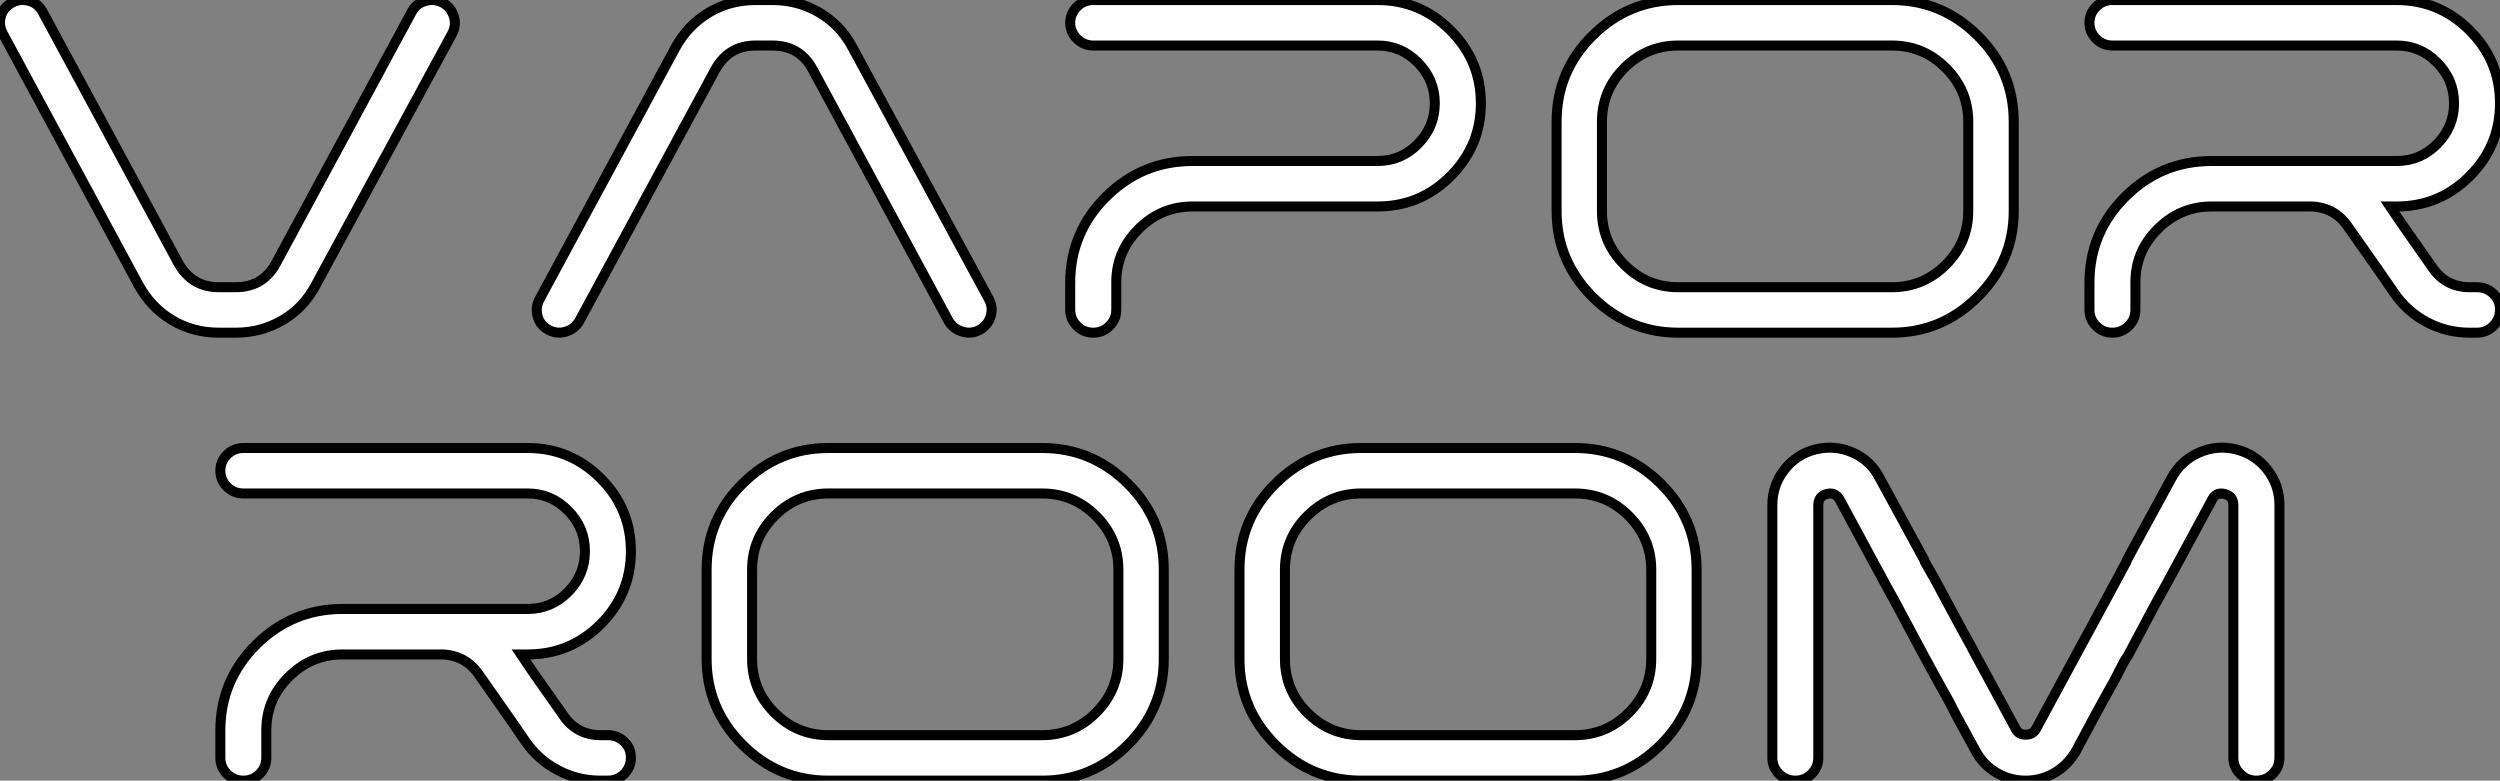
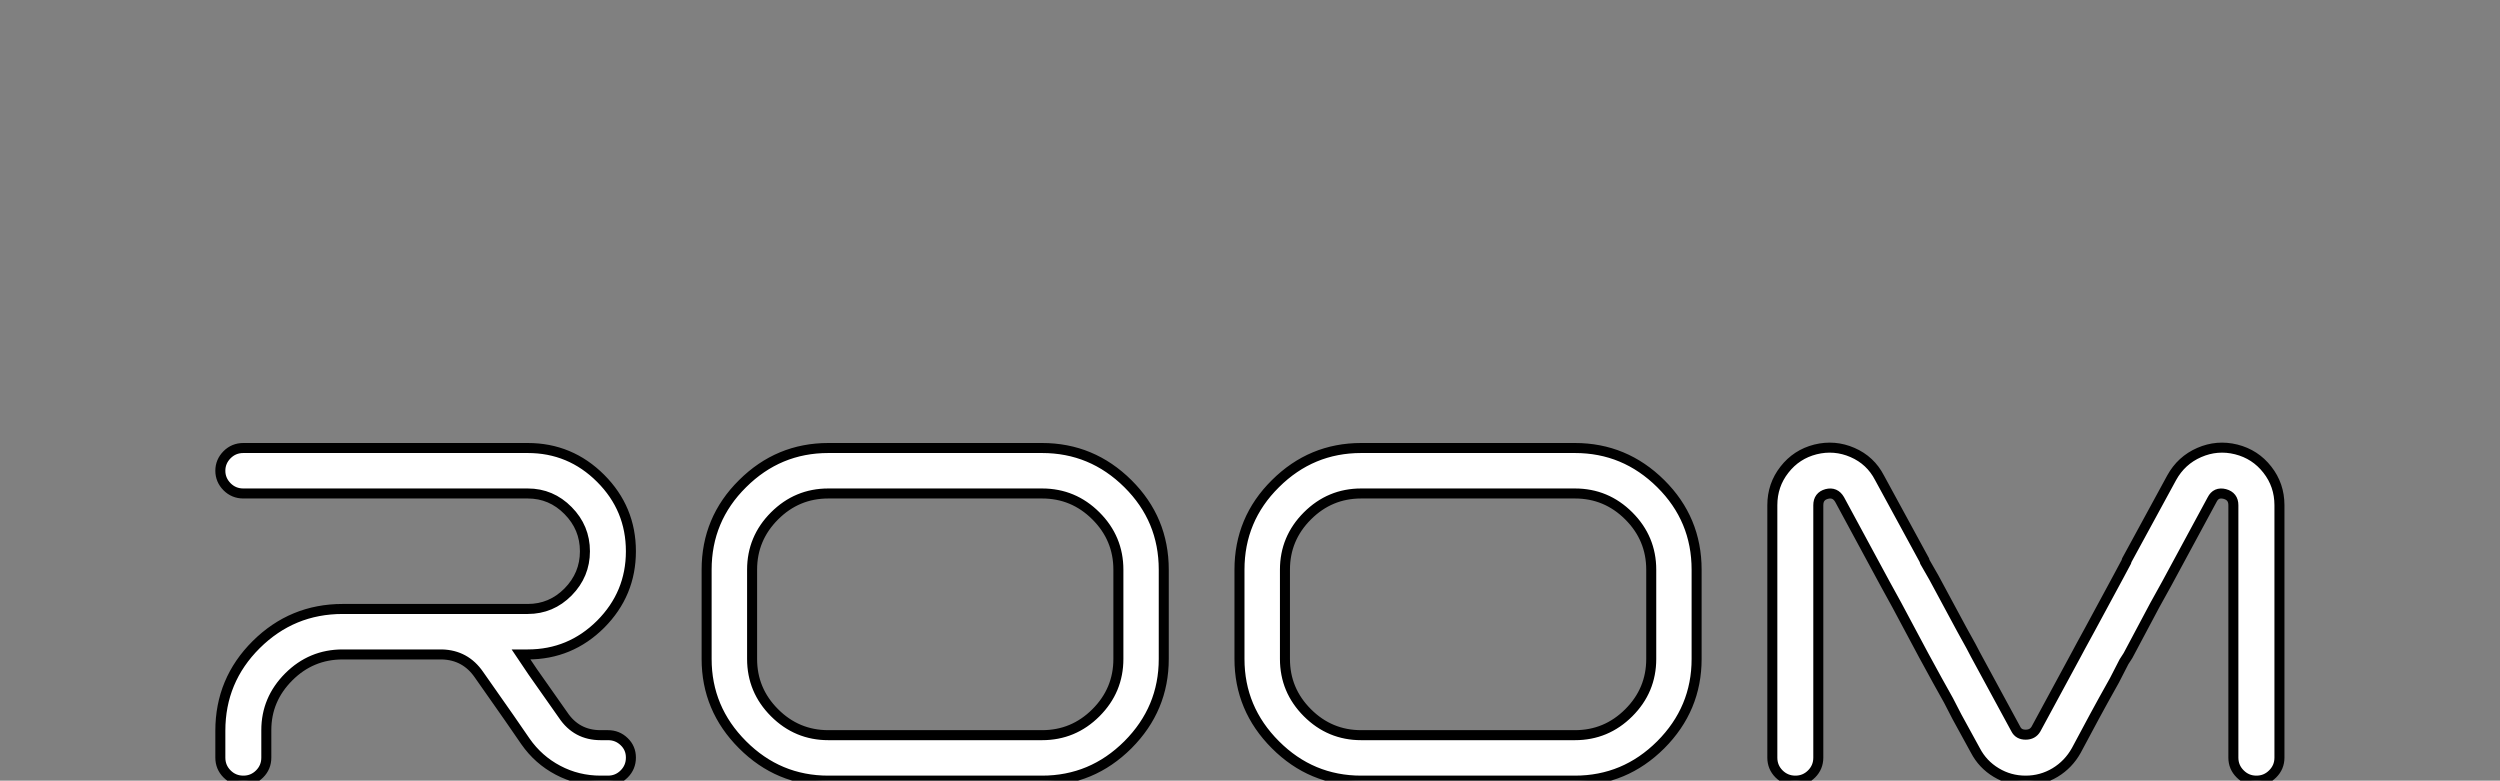
<svg xmlns="http://www.w3.org/2000/svg" viewBox="0.001 5.578 249.599 77.939">
  <rect x="0.001" y="5.578" width="249.599" height="77.939" fill="#808080" stroke="none" />
-   <path d="M14.17-4.76L0.62-29.85Q0.17-30.69 0.42-31.58Q0.67-32.48 1.51-32.93Q2.35-33.38 3.25-33.12Q4.14-32.87 4.59-32.03L4.59-32.03L18.14-6.94Q19.49-4.54 22.18-4.54L22.18-4.54L23.86-4.54Q26.60-4.54 27.89-6.94L27.89-6.94L41.44-32.03Q41.89-32.87 42.81-33.12Q43.74-33.38 44.55-32.93Q45.36-32.48 45.64-31.58Q45.92-30.69 45.47-29.85L45.47-29.85L31.86-4.76Q30.69-2.52 28.56-1.26Q26.43 0 23.86 0L23.86 0L22.18 0Q19.60 0 17.50-1.26Q15.40-2.52 14.17-4.76L14.17-4.76ZM54.21-3.36L54.21-3.36L67.76-28.45Q68.99-30.69 71.09-31.95Q73.19-33.21 75.77-33.21L75.77-33.21L77.45-33.21Q80.02-33.21 82.15-31.95Q84.28-30.69 85.46-28.45L85.46-28.45L99.06-3.36Q99.51-2.52 99.23-1.62Q98.95-0.73 98.14-0.28Q97.33 0.17 96.40-0.11Q95.48-0.39 95.03-1.18L95.03-1.18L81.48-26.26Q80.19-28.67 77.45-28.67L77.45-28.67L75.77-28.67Q73.08-28.67 71.74-26.26L71.74-26.26L58.18-1.18Q57.74-0.39 56.84-0.11Q55.94 0.17 55.10-0.28Q54.26-0.73 54.01-1.62Q53.76-2.52 54.21-3.36ZM111.78-5.04L111.78-5.04Q111.78-4.98 111.78-4.98L111.78-4.98L111.78-3.58L111.78-2.30Q111.78-1.34 111.10-0.67Q110.43 0 109.48 0Q108.53 0 107.86-0.67Q107.18-1.34 107.18-2.30L107.18-2.30L107.18-3.58L107.18-4.98Q107.18-10.02 110.77-13.58Q114.35-17.14 119.39-17.14L119.39-17.14L123.14-17.14L137.87-17.14Q140.22-17.14 141.90-18.84Q143.58-20.55 143.58-22.90Q143.58-25.26 141.90-26.96Q140.22-28.67 137.87-28.67L137.87-28.67L109.48-28.67Q108.53-28.67 107.86-29.34Q107.18-30.02 107.18-30.94Q107.18-31.86 107.86-32.54Q108.53-33.21 109.48-33.21L109.48-33.21L137.87-33.21Q142.13-33.21 145.15-30.18Q148.18-27.16 148.18-22.90Q148.18-18.65 145.15-15.62Q142.13-12.60 137.87-12.60L137.87-12.60L123.14-12.60L119.39-12.60Q116.26-12.60 114.02-10.36Q111.78-8.12 111.78-5.04ZM155.74-12.15L155.74-21.06Q155.74-26.10 159.32-29.65Q162.90-33.21 167.89-33.21L167.89-33.21L174.89-33.21L177.41-33.21L179.70-33.21L183.23-33.21L189.22-33.21Q194.21-33.21 197.79-29.65Q201.38-26.10 201.38-21.06L201.38-21.06L201.38-12.15Q201.38-7.17 197.79-3.58Q194.21 0 189.22 0L189.22 0L183.46 0L179.70 0L177.41 0L172.65 0L167.89 0Q162.90 0 159.32-3.58Q155.74-7.17 155.74-12.15L155.74-12.15ZM167.89-4.54L167.89-4.54L172.65-4.54L177.41-4.54L179.70-4.54L183.46-4.54L189.22-4.54Q192.36-4.54 194.60-6.78Q196.84-9.02 196.84-12.15L196.84-12.15L196.84-21.06Q196.84-24.19 194.60-26.43Q192.36-28.67 189.22-28.67L189.22-28.67L183.23-28.67L179.70-28.67L177.41-28.67L174.89-28.67L167.89-28.67Q164.75-28.67 162.51-26.43Q160.27-24.19 160.27-21.06L160.27-21.06L160.27-12.15Q160.27-9.02 162.51-6.78Q164.75-4.54 167.89-4.54ZM224.90-17.14L239.62-17.14Q241.98-17.14 243.66-18.84Q245.34-20.55 245.34-22.90Q245.34-25.26 243.66-26.96Q241.98-28.67 239.62-28.67L239.62-28.67L211.23-28.67Q210.28-28.67 209.61-29.34Q208.94-30.02 208.94-30.94Q208.94-31.86 209.61-32.54Q210.28-33.21 211.23-33.21L211.23-33.21L239.62-33.21Q243.88-33.21 246.90-30.18Q249.93-27.16 249.93-22.90Q249.93-18.65 246.90-15.62Q243.88-12.60 239.62-12.60L239.62-12.60L238.95-12.60L240.13-10.86L243.15-6.55Q244.50-4.54 246.90-4.54L246.90-4.54L247.63-4.54Q248.58-4.54 249.26-3.89Q249.93-3.25 249.93-2.30Q249.93-1.34 249.26-0.67Q248.58 0 247.63 0L247.63 0L246.90 0Q244.61 0 242.65-1.04Q240.69-2.07 239.40-3.92L239.40-3.92L237.78-6.27L234.75-10.58Q233.41-12.54 231.06-12.60L231.06-12.60L231.00-12.60L230.27-12.60L224.90-12.60L221.14-12.60Q218.01-12.60 215.77-10.36Q213.53-8.12 213.53-5.04L213.53-5.04L213.53-4.98L213.53-3.58L213.53-2.30Q213.53-1.34 212.86-0.67Q212.18 0 211.23 0Q210.28 0 209.61-0.67Q208.94-1.34 208.94-2.30L208.94-2.30L208.94-3.58L208.94-4.98Q208.94-10.02 212.52-13.58Q216.10-17.14 221.14-17.14L221.14-17.14L224.90-17.14Z" fill="white" stroke="black" transform="translate(0 0) scale(1 1) translate(-0.33 38.793)" />
  <path d="M15.96-17.14L30.69-17.14Q33.04-17.14 34.72-18.84Q36.40-20.55 36.40-22.90Q36.40-25.26 34.72-26.96Q33.04-28.67 30.69-28.67L30.69-28.67L2.30-28.67Q1.34-28.67 0.67-29.34Q0-30.02 0-30.94Q0-31.86 0.67-32.54Q1.34-33.21 2.30-33.21L2.30-33.21L30.69-33.21Q34.94-33.21 37.97-30.18Q40.99-27.16 40.99-22.90Q40.99-18.65 37.97-15.62Q34.94-12.60 30.69-12.60L30.69-12.60L30.02-12.60L31.19-10.86L34.22-6.55Q35.56-4.54 37.97-4.54L37.97-4.54L38.70-4.54Q39.65-4.54 40.32-3.89Q40.99-3.25 40.99-2.30Q40.99-1.34 40.32-0.67Q39.65 0 38.70 0L38.70 0L37.97 0Q35.67 0 33.71-1.04Q31.75-2.07 30.46-3.92L30.46-3.92L28.84-6.27L25.82-10.58Q24.47-12.54 22.12-12.60L22.12-12.60L22.06-12.60L21.34-12.60L15.96-12.60L12.21-12.60Q9.07-12.60 6.83-10.36Q4.59-8.12 4.59-5.04L4.59-5.04L4.59-4.98L4.59-3.58L4.59-2.30Q4.59-1.34 3.92-0.67Q3.25 0 2.30 0Q1.34 0 0.67-0.67Q0-1.34 0-2.30L0-2.30L0-3.58L0-4.98Q0-10.02 3.58-13.58Q7.17-17.14 12.21-17.14L12.21-17.14L15.96-17.14ZM48.55-12.15L48.55-21.06Q48.55-26.10 52.14-29.65Q55.72-33.21 60.70-33.21L60.70-33.21L67.70-33.21L70.22-33.21L72.52-33.21L76.05-33.21L82.04-33.21Q87.02-33.21 90.61-29.65Q94.19-26.10 94.19-21.06L94.19-21.06L94.19-12.15Q94.19-7.17 90.61-3.58Q87.02 0 82.04 0L82.04 0L76.27 0L72.52 0L70.22 0L65.46 0L60.70 0Q55.72 0 52.14-3.58Q48.55-7.17 48.55-12.15L48.55-12.15ZM60.70-4.54L60.70-4.54L65.46-4.54L70.22-4.54L72.52-4.54L76.27-4.54L82.04-4.54Q85.18-4.54 87.42-6.78Q89.66-9.02 89.66-12.15L89.66-12.15L89.66-21.06Q89.66-24.19 87.42-26.43Q85.18-28.67 82.04-28.67L82.04-28.67L76.05-28.67L72.52-28.67L70.22-28.67L67.70-28.67L60.70-28.67Q57.57-28.67 55.33-26.43Q53.09-24.19 53.09-21.06L53.09-21.06L53.09-12.15Q53.09-9.02 55.33-6.78Q57.57-4.54 60.70-4.54ZM101.75-12.15L101.75-21.06Q101.75-26.10 105.34-29.65Q108.92-33.21 113.90-33.21L113.90-33.21L120.90-33.21L123.42-33.21L125.72-33.21L129.25-33.21L135.24-33.21Q140.22-33.21 143.81-29.65Q147.39-26.10 147.39-21.06L147.39-21.06L147.39-12.15Q147.39-7.17 143.81-3.58Q140.22 0 135.24 0L135.24 0L129.47 0L125.72 0L123.42 0L118.66 0L113.90 0Q108.92 0 105.34-3.58Q101.75-7.17 101.75-12.15L101.75-12.15ZM113.90-4.54L113.90-4.54L118.66-4.54L123.42-4.54L125.72-4.54L129.47-4.54L135.24-4.54Q138.38-4.54 140.62-6.78Q142.86-9.02 142.86-12.15L142.86-12.15L142.86-21.06Q142.86-24.19 140.62-26.43Q138.38-28.67 135.24-28.67L135.24-28.67L129.25-28.67L125.72-28.67L123.42-28.67L120.90-28.67L113.90-28.67Q110.77-28.67 108.53-26.43Q106.29-24.19 106.29-21.06L106.29-21.06L106.29-12.15Q106.29-9.02 108.53-6.78Q110.77-4.54 113.90-4.54ZM159.54-20.50L159.54-18.76L159.54-15.46L159.54-2.30Q159.54-1.34 158.87-0.67Q158.20 0 157.25 0Q156.30 0 155.62-0.67Q154.95-1.34 154.95-2.30L154.95-2.30L154.95-13.38L154.95-18.76L154.95-27.50Q154.95-29.51 156.16-31.05Q157.36-32.59 159.26-33.07Q161.17-33.54 162.96-32.76Q164.75-31.98 165.65-30.24L165.65-30.24L170.13-22.01L170.18-21.84L171.08-20.27L173.82-15.18L174.10-14.67L174.78-13.44L175.22-12.60L179.26-5.15Q179.54-4.59 180.24-4.59Q180.94-4.59 181.27-5.15L181.27-5.15L185.30-12.60L185.75-13.44L185.75-13.44L186.70-15.18L189.45-20.27L190.29-21.84L190.34-22.01L194.82-30.24Q195.78-31.98 197.57-32.76Q199.36-33.54 201.26-33.07Q203.17-32.59 204.37-31.05Q205.58-29.51 205.58-27.50L205.58-27.50L205.58-18.76L205.58-13.38L205.58-2.30Q205.58-1.34 204.90-0.67Q204.23 0 203.28 0Q202.33 0 201.66-0.67Q200.98-1.34 200.98-2.30L200.98-2.30L200.98-15.46L200.98-18.76L200.98-20.50L200.98-27.50Q200.98-28.39 200.12-28.62Q199.25-28.84 198.86-28.06L198.86-28.06L194.32-19.66L193.14-17.53L190.46-12.49L190.06-11.87L189.11-10.02L187.99-8.01L187.10-6.38L185.30-3.02Q184.52-1.62 183.18-0.81Q181.83 0 180.24 0Q178.64 0 177.30-0.81Q175.95-1.62 175.22-3.02L175.22-3.02L173.38-6.38L172.54-8.01L171.42-10.02L170.41-11.87L170.07-12.49L167.38-17.53L166.21-19.66L161.67-28.06Q161.22-28.84 160.38-28.62Q159.54-28.39 159.54-27.50L159.54-27.50L159.54-20.50Z" fill="white" stroke="black" transform="translate(22 44.8) scale(1 1) translate(0 38.717)" />
</svg>